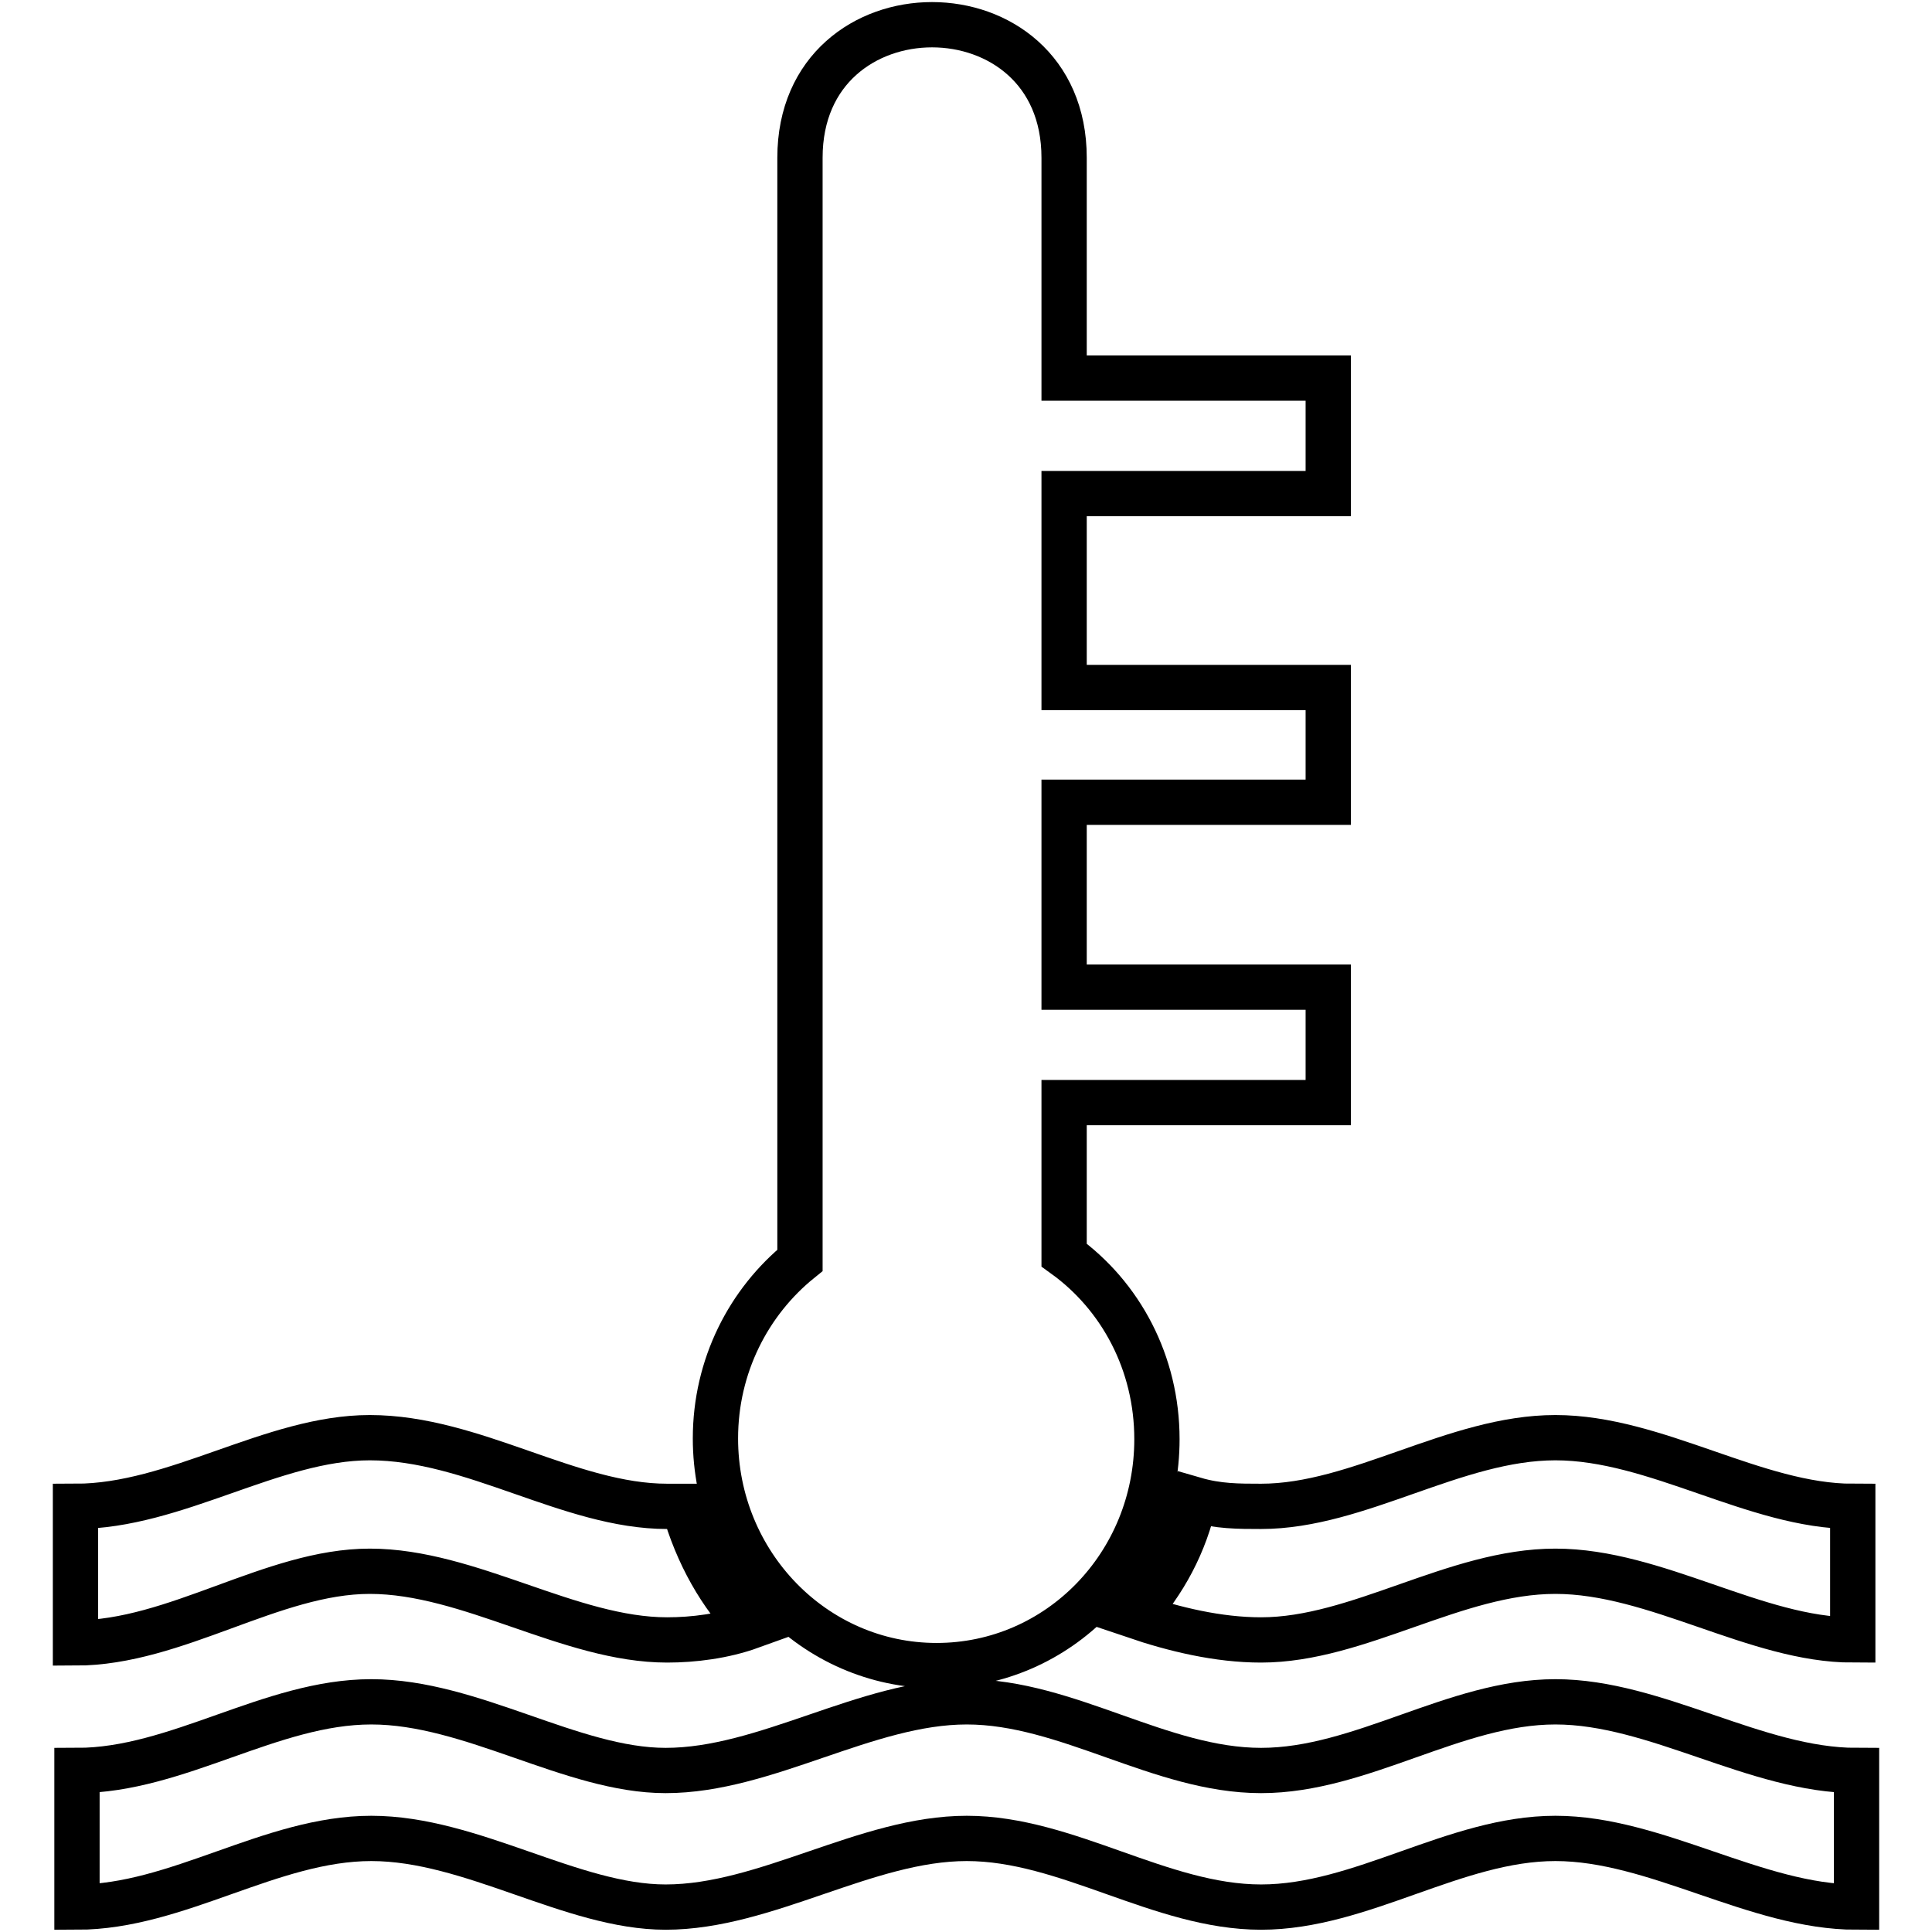
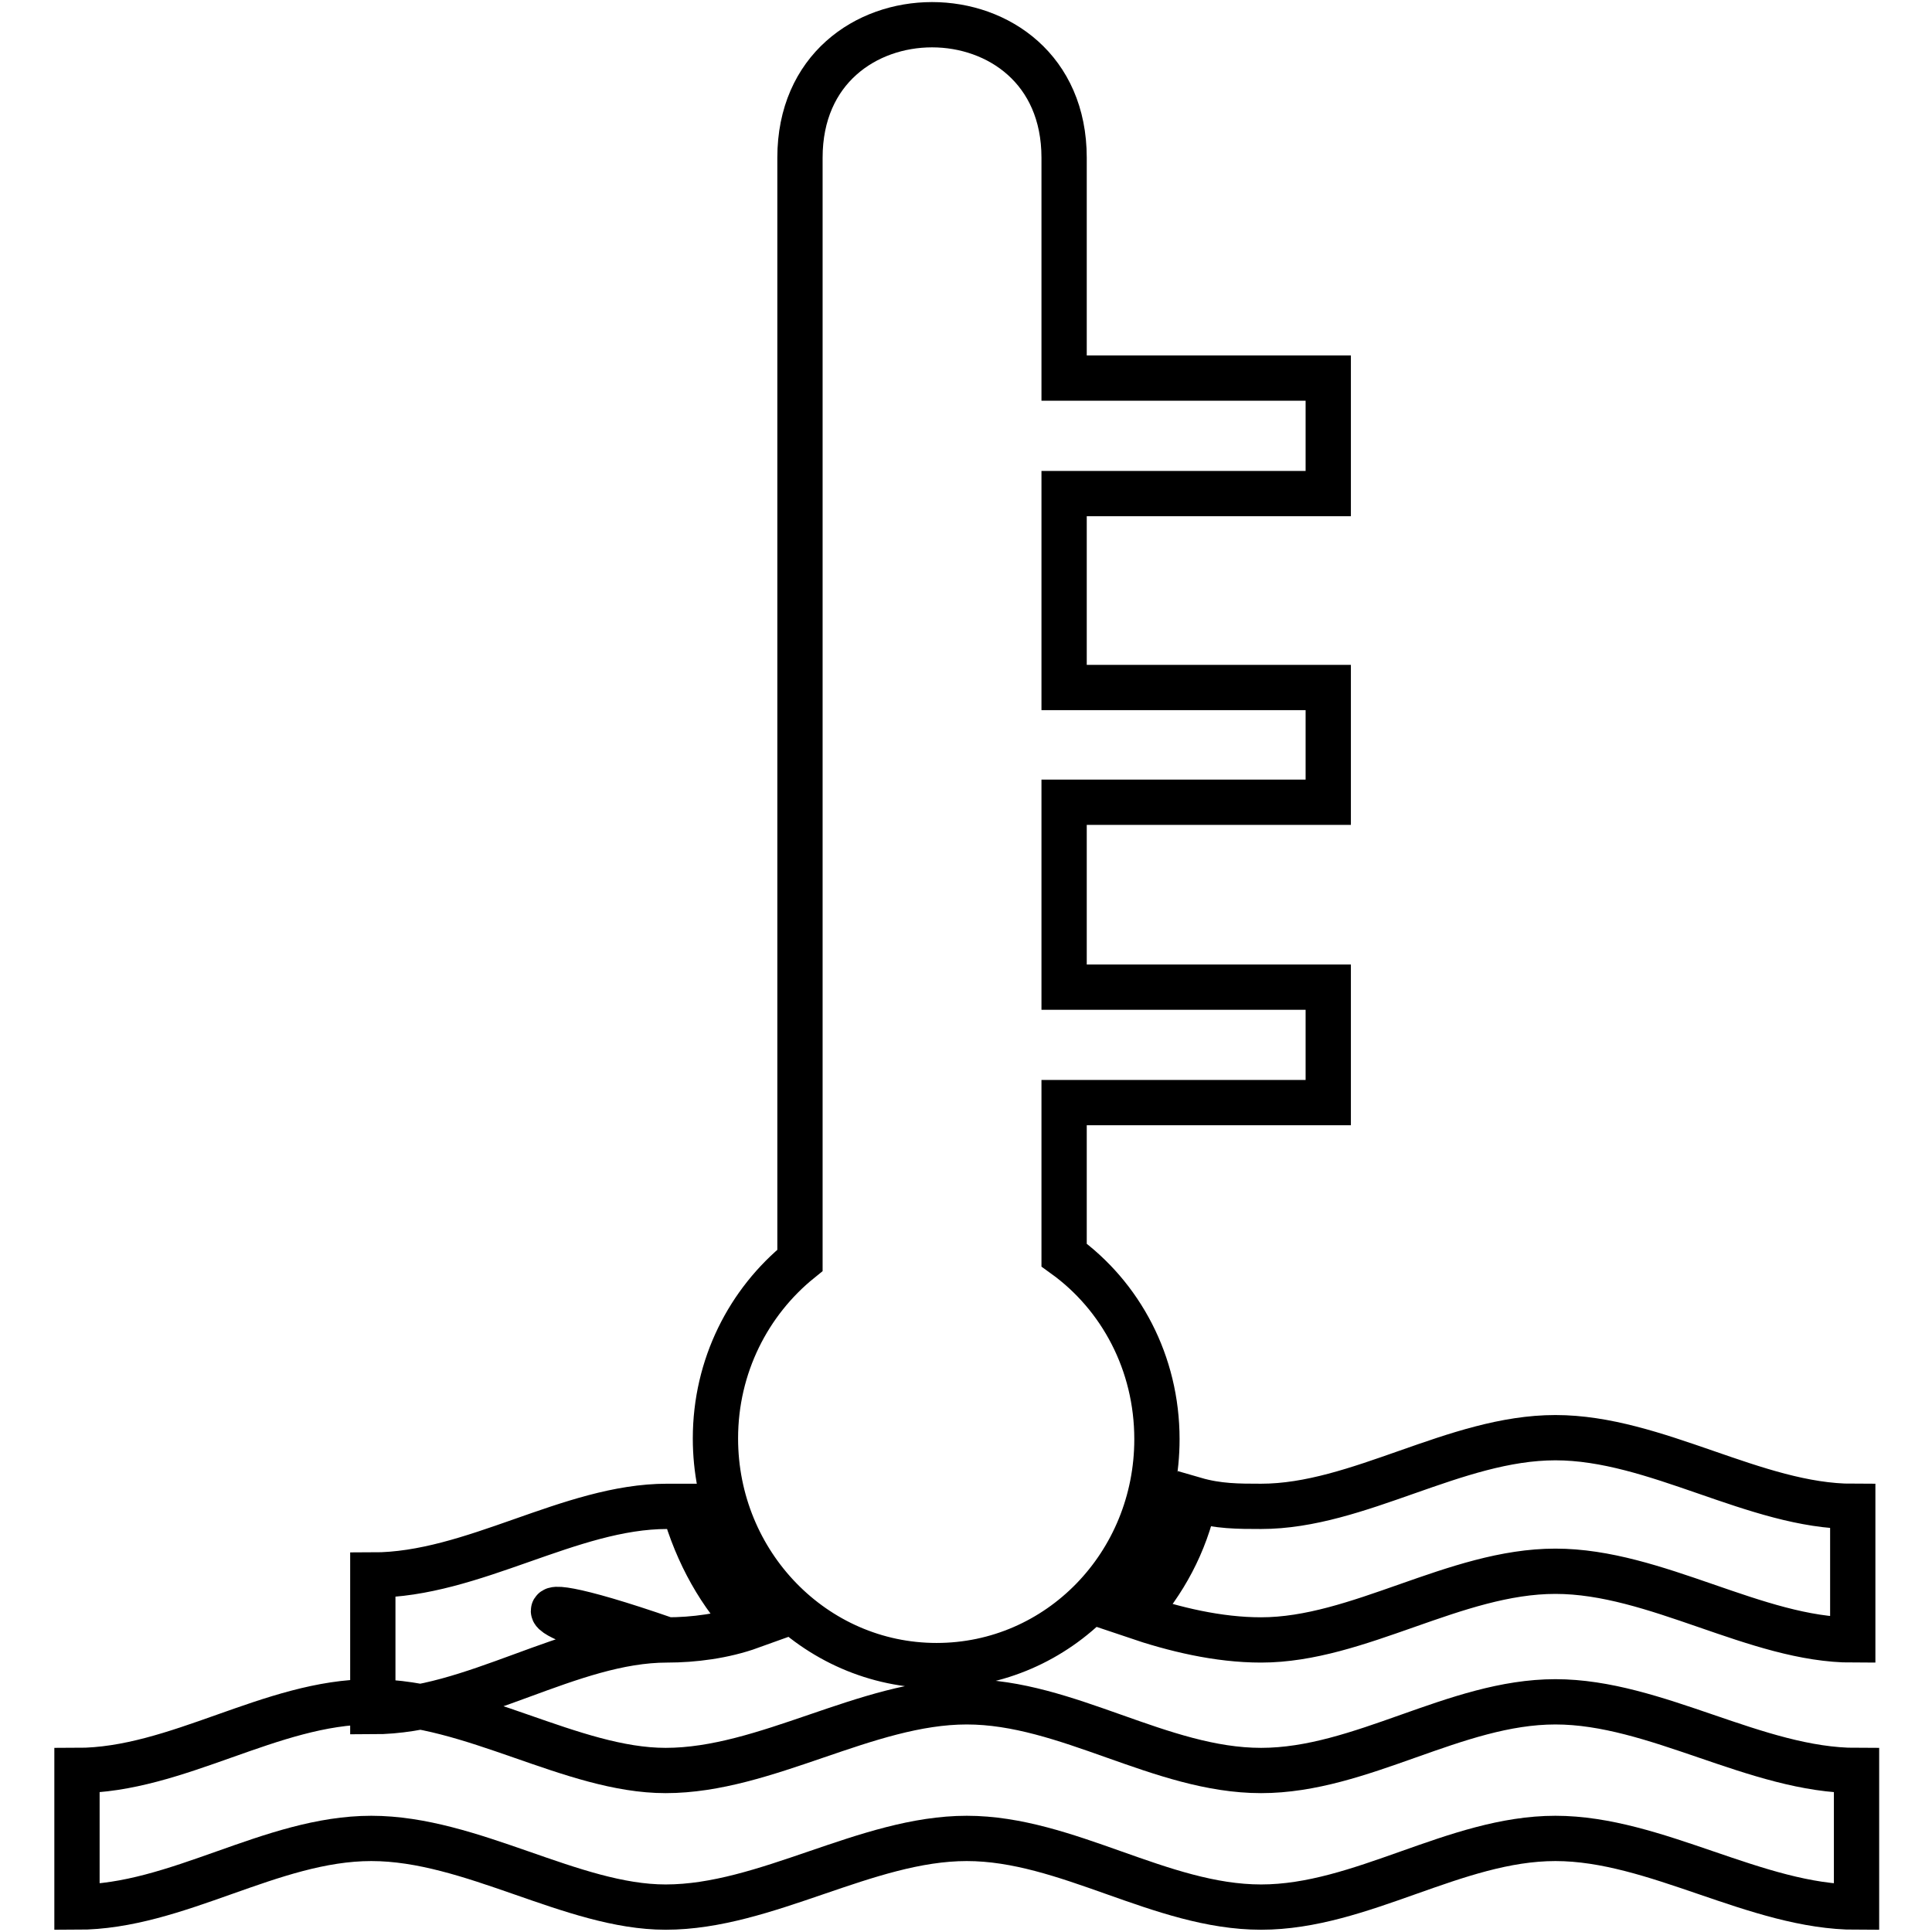
<svg xmlns="http://www.w3.org/2000/svg" version="1.1" x="0px" y="0px" viewBox="0 0 256 256" enable-background="new 0 0 256 256" xml:space="preserve">
  <g>
    <g>
-       <path stroke-width="6" fill-opacity="0" stroke="#000000" d="M124.1,220.7c16.2,0,29.2-13.4,29.2-30c0-10.1-4.8-19-12.3-24.4v-20.2h35v-15.3h-35v-24.5h35V91.1h-35V65.4h35V50.1h-35V20.9c0-23.5-35-23.5-35,0v146.1c-6.8,5.5-11.2,14-11.2,23.6C94.8,207.2,107.9,220.7,124.1,220.7z M158.3,198.7c-1.3,5.9-4,10.9-8,15.4c5.3,1.8,11.1,3.2,16.8,3.2c12.9,0,25.7-9.1,39-9.1c13.3,0,26.6,9.1,39.4,9.1v-17.7c-12.9,0-26.1-9.1-39.4-9.1c-13.3,0-26.1,9.1-39,9.1C164.1,199.6,161.4,199.6,158.3,198.7z M206.1,225.5c-13.3,0-25.7,9.1-39,9.1c-13.3,0-25.7-9.1-39-9.1s-26.6,9.1-39.9,9.1c-12.4,0-25.7-9.1-39-9.1s-25.7,9.1-39,9.1v18.1c13.3,0,25.7-9.1,39-9.1s26.6,9.1,39,9.1c13.3,0,26.6-9.1,39.9-9.1s25.7,9.1,39,9.1c13.3,0,25.7-9.1,39-9.1c13.3,0,26.6,9.1,39.9,9.1v-18.1C232.7,234.6,219.4,225.5,206.1,225.5z M88.4,217.3c3.5,0,7.5-0.5,11.1-1.8c-4-4.1-7.1-9.5-8.9-15.9h-2.2c-12.9,0-25.7-9.1-39.4-9.1c-12.9,0-25.7,9.1-39,9.1v18.1c13.3,0,26.1-9.5,39-9.5C62.2,208.2,75.5,217.3,88.4,217.3z" />
+       <path stroke-width="6" fill-opacity="0" stroke="#000000" d="M124.1,220.7c16.2,0,29.2-13.4,29.2-30c0-10.1-4.8-19-12.3-24.4v-20.2h35v-15.3h-35v-24.5h35V91.1h-35V65.4h35V50.1h-35V20.9c0-23.5-35-23.5-35,0v146.1c-6.8,5.5-11.2,14-11.2,23.6C94.8,207.2,107.9,220.7,124.1,220.7z M158.3,198.7c-1.3,5.9-4,10.9-8,15.4c5.3,1.8,11.1,3.2,16.8,3.2c12.9,0,25.7-9.1,39-9.1c13.3,0,26.6,9.1,39.4,9.1v-17.7c-12.9,0-26.1-9.1-39.4-9.1c-13.3,0-26.1,9.1-39,9.1C164.1,199.6,161.4,199.6,158.3,198.7z M206.1,225.5c-13.3,0-25.7,9.1-39,9.1c-13.3,0-25.7-9.1-39-9.1s-26.6,9.1-39.9,9.1c-12.4,0-25.7-9.1-39-9.1s-25.7,9.1-39,9.1v18.1c13.3,0,25.7-9.1,39-9.1s26.6,9.1,39,9.1c13.3,0,26.6-9.1,39.9-9.1s25.7,9.1,39,9.1c13.3,0,25.7-9.1,39-9.1c13.3,0,26.6,9.1,39.9,9.1v-18.1C232.7,234.6,219.4,225.5,206.1,225.5z M88.4,217.3c3.5,0,7.5-0.5,11.1-1.8c-4-4.1-7.1-9.5-8.9-15.9h-2.2c-12.9,0-25.7,9.1-39,9.1v18.1c13.3,0,26.1-9.5,39-9.5C62.2,208.2,75.5,217.3,88.4,217.3z" />
    </g>
  </g>
</svg>